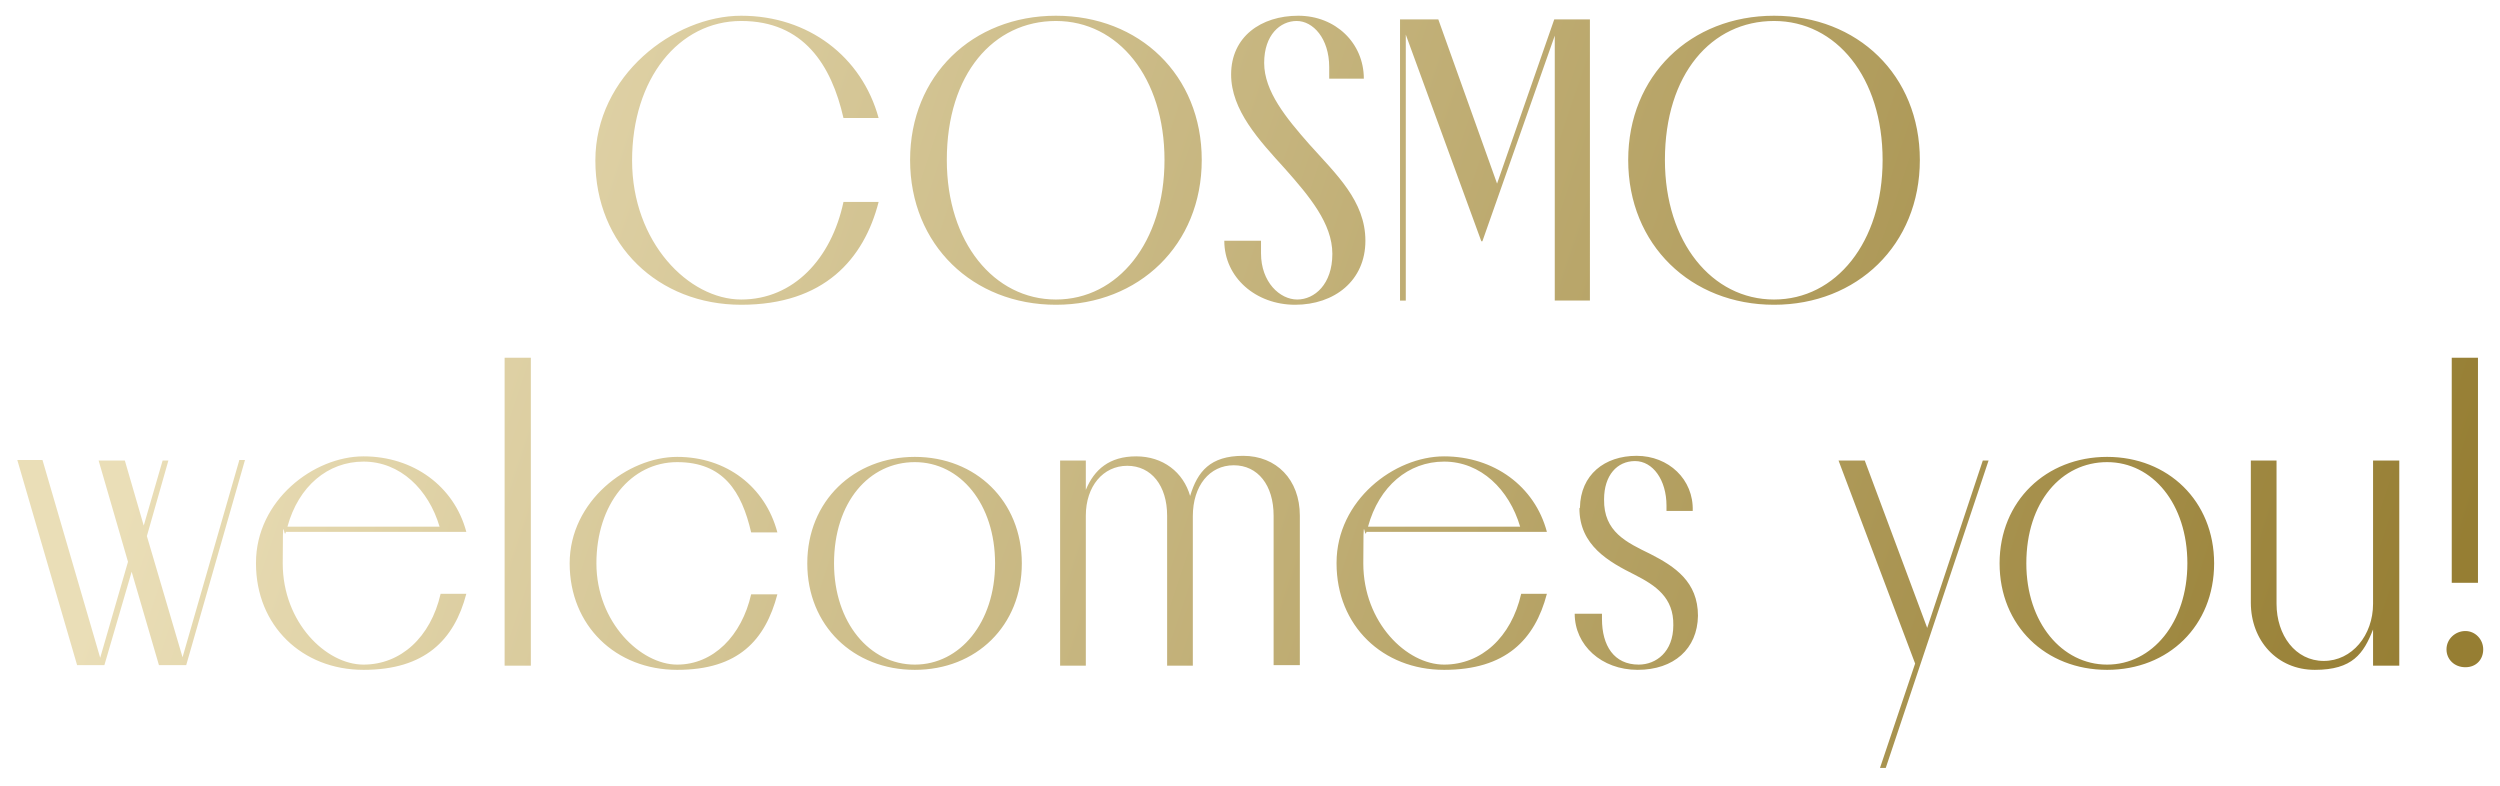
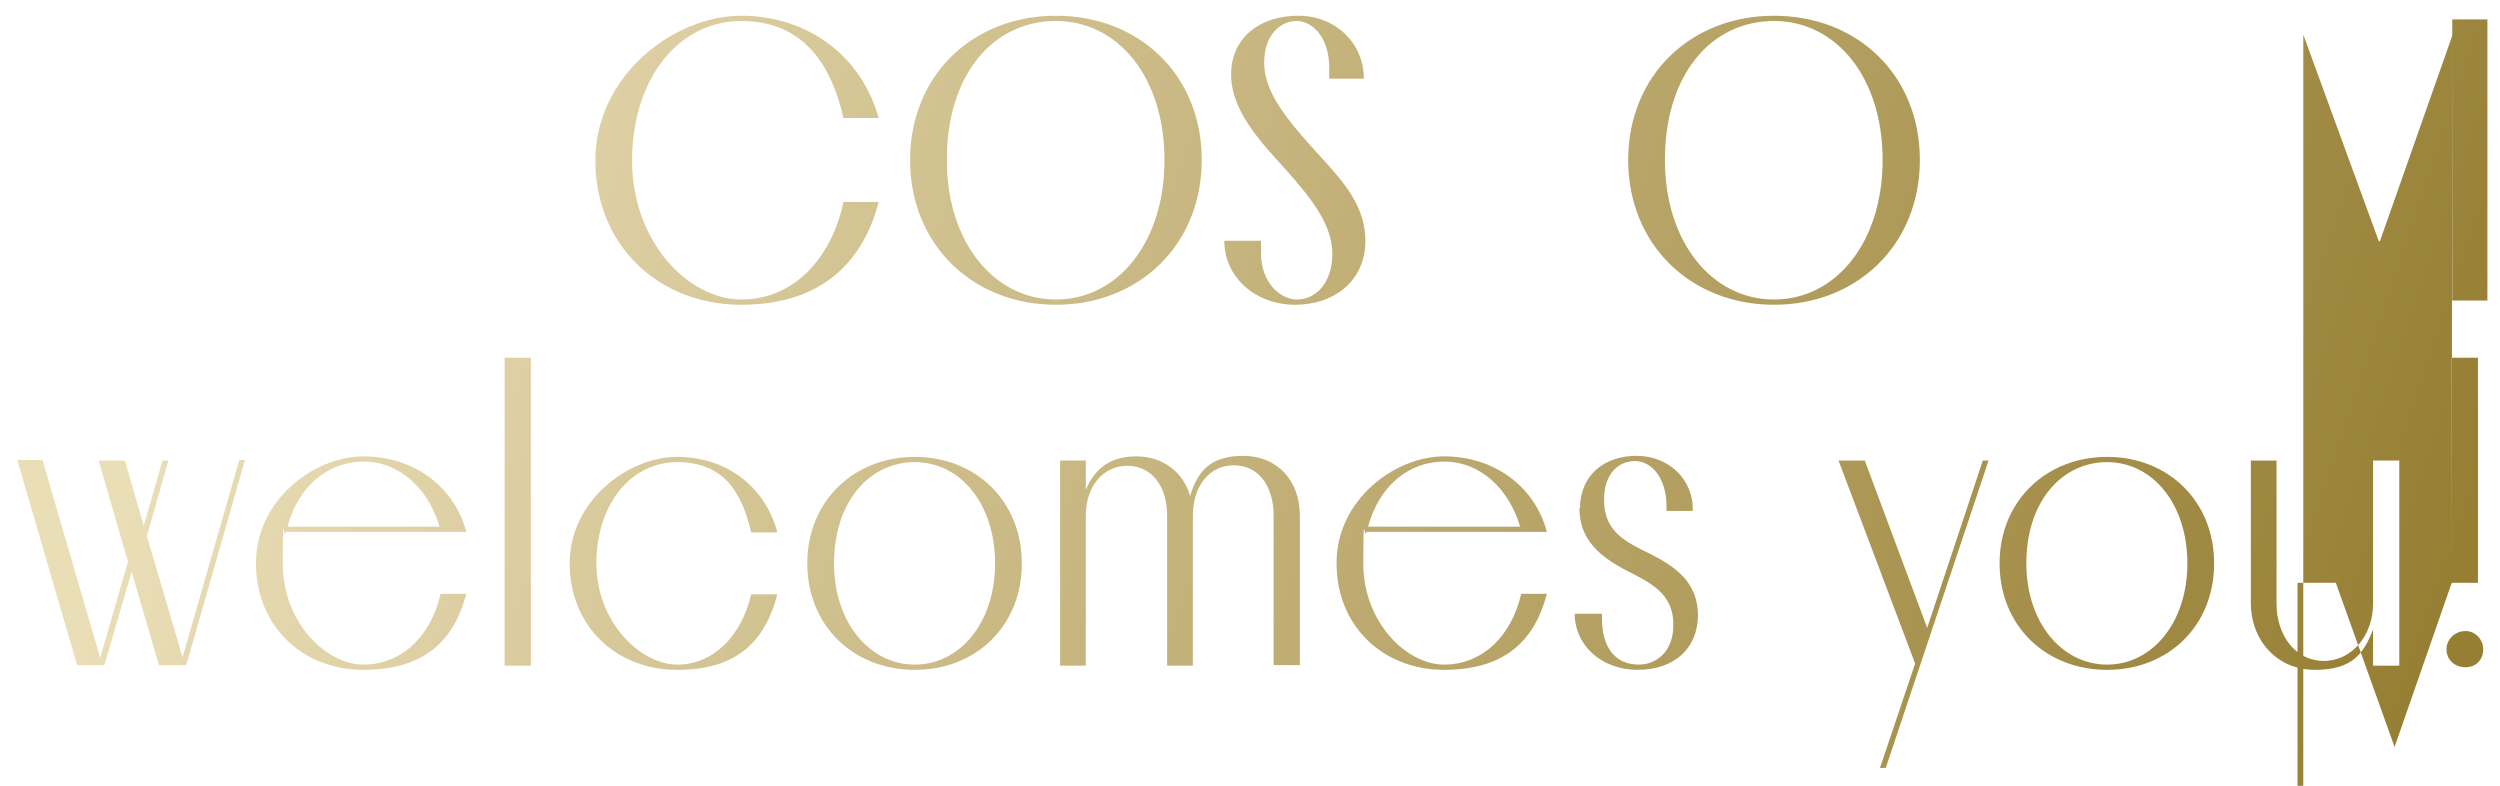
<svg xmlns="http://www.w3.org/2000/svg" id="Ebene_1" version="1.1" viewBox="0 0 476.6 149.8">
  <defs>
    <style>
      .st0 {
        fill: url(#Unbenannter_Verlauf_143);
      }
    </style>
    <linearGradient id="Unbenannter_Verlauf_143" data-name="Unbenannter Verlauf 143" x1="49" y1="21.2" x2="452.4" y2="156.8" gradientUnits="userSpaceOnUse">
      <stop offset="0" stop-color="#eadeb7" />
      <stop offset="1" stop-color="#967e33" />
    </linearGradient>
  </defs>
-   <path class="st0" d="M466.4,123.8c0,1.9,1.5,3.4,3.6,3.4s3.4-1.5,3.4-3.4-1.5-3.5-3.4-3.5-3.6,1.5-3.6,3.5M45.6,87.8l-10.8,37.5-6.8-23.1,4.1-14.4h-1.1l-3.6,12.4-3.6-12.4h-5l5.6,19.3-5.3,18.3-11-37.7H3.3l11.4,39.1h5.2l5.2-17.8,5.2,17.8h5.2l11.2-39.1h-1.1ZM378,87.8l-10.6,31.9-11.9-31.9h-5l14.6,38.7-6.7,19.9h1.1l19.6-58.6h-1.1ZM452.4,87.8v27.3c0,6-4,10.9-9.4,10.9s-9-4.9-9-10.9v-27.3h-4.9v27.1c0,7.2,5,12.8,12.2,12.8s9.3-3.1,11.1-7.7v6.9h5v-39.1h-5ZM69.3,88c7,0,12.4,5.3,14.5,12.4h-29c2.1-7.7,7.7-12.4,14.5-12.4M48.8,107.4c0,11.9,8.8,20.3,20.5,20.3s17.3-5.7,19.6-14.5h-4.9c-1.9,8.3-7.6,13.5-14.7,13.5s-15.4-8-15.4-19.3.2-4.1.6-6h34.4c-2.3-8.7-10.1-14.4-19.6-14.4s-20.5,8.4-20.5,20.3M108.6,107.4c0,11.9,8.8,20.3,20.5,20.3s16.8-5.7,19.1-14.4h-5c-1.8,7.9-7.2,13.4-14.1,13.4s-15.4-8-15.4-19.3,6.6-19.3,15.4-19.3,12.3,5.6,14.1,13.4h5c-2.3-8.7-9.7-14.4-19.1-14.4s-20.5,8.4-20.5,20.3M159,107.4c0-11.7,6.7-19.3,15.4-19.3s15.3,8,15.3,19.3-6.7,19.3-15.3,19.3-15.4-8-15.4-19.3M153.9,107.4c0,11.9,8.8,20.3,20.5,20.3s20.4-8.4,20.4-20.3-8.8-20.3-20.4-20.3-20.5,8.4-20.5,20.3M226.9,94.6c-1.3-4.6-5.2-7.6-10.3-7.6s-8,2.5-9.6,6.4v-5.6h-4.9v39.1h4.9v-28.6c0-5.6,3.3-9.5,7.9-9.5s7.6,3.8,7.6,9.5v28.6h4.9v-28.5c0-5.8,3.2-9.7,7.8-9.7s7.6,3.8,7.6,9.6v28.5h5v-28.5c0-6.9-4.5-11.4-10.8-11.4s-8.7,3-10.1,7.6M275.3,88c7,0,12.4,5.3,14.5,12.4h-29c2.1-7.7,7.7-12.4,14.5-12.4M254.8,107.4c0,11.9,8.8,20.3,20.5,20.3s17.3-5.7,19.6-14.5h-4.9c-1.9,8.3-7.6,13.5-14.7,13.5s-15.4-8-15.4-19.3.2-4.1.6-6h34.4c-2.3-8.7-10.1-14.4-19.6-14.4s-20.5,8.4-20.5,20.3M301.1,96.9c0,7.1,5.6,10.2,10.6,12.7,3.9,2,7.4,4.3,7.3,9.6,0,5.1-3.3,7.5-6.6,7.5-4.7,0-7-3.6-7-8.7v-1h-5.2c0,6,5.1,10.7,12,10.7s11.4-4,11.5-10.3c0-6.5-4.4-9.4-9.1-11.8-4.5-2.2-8.9-4.2-8.8-10.4,0-4.6,2.5-7.3,5.9-7.3s6,3.6,6,8.5,0,.7,0,1h5c.2-6-4.6-10.5-10.7-10.5s-10.7,3.6-10.8,9.9M386.3,107.4c0-11.7,6.7-19.3,15.4-19.3s15.3,8,15.3,19.3-6.7,19.3-15.3,19.3-15.4-8-15.4-19.3M381.2,107.4c0,11.9,8.8,20.3,20.5,20.3s20.4-8.4,20.4-20.3-8.8-20.3-20.4-20.3-20.5,8.4-20.5,20.3M96.2,126.9h5v-58.7h-5v58.7ZM467.4,111.1h5v-42.9h-5v42.9ZM296.3,3.7l-10.9,31.3-11.2-31.3h-7.3v53.6h1.1V6.6l14.4,39.4h.2l13.8-39.2v50.5h6.7V3.7h-6.7ZM113.5,30.6c0,16.1,12,27.5,27.8,27.5s23.4-8.7,26.2-19.6h-6.7c-2.3,10.8-9.5,18.6-19.5,18.6s-20.8-10.9-20.8-26.5,8.9-26.6,20.8-26.6,17.2,8.4,19.5,18.5h6.7c-3.2-11.7-13.4-19.5-26.2-19.5s-27.8,11.4-27.8,27.6M180.5,30.5c0-16.4,8.9-26.5,20.8-26.5s20.7,10.8,20.7,26.5-8.9,26.6-20.7,26.6-20.8-10.9-20.8-26.6M173.5,30.5c0,16.2,12,27.6,27.8,27.6s27.8-11.4,27.8-27.6-11.9-27.5-27.8-27.5-27.8,11.4-27.8,27.5M234.7,14.2c0,6.8,5.3,12.5,10.3,18,4.6,5.2,9,10.4,9,16.2s-3.4,8.7-6.7,8.7-6.9-3.3-6.9-8.8,0-1.7,0-2.4h-7c0,7,6,12.2,13.5,12.2s13.4-4.6,13.4-12.2-5.6-12.7-10.7-18.4c-4.4-5-8.6-10.1-8.6-15.5s3.1-8,6.2-8,6.2,3.3,6.2,8.8,0,1.5,0,2.2h6.6c0-6.8-5.4-12-12.5-12s-12.8,4-12.8,11.2M317.4,30.5c0-16.4,8.9-26.5,20.8-26.5s20.7,10.8,20.7,26.5-8.9,26.6-20.7,26.6-20.8-10.9-20.8-26.6M310.4,30.5c0,16.2,12,27.6,27.8,27.6s27.8-11.4,27.8-27.6-11.9-27.5-27.8-27.5-27.8,11.4-27.8,27.5" />
+   <path class="st0" d="M466.4,123.8c0,1.9,1.5,3.4,3.6,3.4s3.4-1.5,3.4-3.4-1.5-3.5-3.4-3.5-3.6,1.5-3.6,3.5M45.6,87.8l-10.8,37.5-6.8-23.1,4.1-14.4h-1.1l-3.6,12.4-3.6-12.4h-5l5.6,19.3-5.3,18.3-11-37.7H3.3l11.4,39.1h5.2l5.2-17.8,5.2,17.8h5.2l11.2-39.1h-1.1ZM378,87.8l-10.6,31.9-11.9-31.9h-5l14.6,38.7-6.7,19.9h1.1l19.6-58.6h-1.1ZM452.4,87.8v27.3c0,6-4,10.9-9.4,10.9s-9-4.9-9-10.9v-27.3h-4.9v27.1c0,7.2,5,12.8,12.2,12.8s9.3-3.1,11.1-7.7v6.9h5v-39.1h-5ZM69.3,88c7,0,12.4,5.3,14.5,12.4h-29c2.1-7.7,7.7-12.4,14.5-12.4M48.8,107.4c0,11.9,8.8,20.3,20.5,20.3s17.3-5.7,19.6-14.5h-4.9c-1.9,8.3-7.6,13.5-14.7,13.5s-15.4-8-15.4-19.3.2-4.1.6-6h34.4c-2.3-8.7-10.1-14.4-19.6-14.4s-20.5,8.4-20.5,20.3M108.6,107.4c0,11.9,8.8,20.3,20.5,20.3s16.8-5.7,19.1-14.4h-5c-1.8,7.9-7.2,13.4-14.1,13.4s-15.4-8-15.4-19.3,6.6-19.3,15.4-19.3,12.3,5.6,14.1,13.4h5c-2.3-8.7-9.7-14.4-19.1-14.4s-20.5,8.4-20.5,20.3M159,107.4c0-11.7,6.7-19.3,15.4-19.3s15.3,8,15.3,19.3-6.7,19.3-15.3,19.3-15.4-8-15.4-19.3M153.9,107.4c0,11.9,8.8,20.3,20.5,20.3s20.4-8.4,20.4-20.3-8.8-20.3-20.4-20.3-20.5,8.4-20.5,20.3M226.9,94.6c-1.3-4.6-5.2-7.6-10.3-7.6s-8,2.5-9.6,6.4v-5.6h-4.9v39.1h4.9v-28.6c0-5.6,3.3-9.5,7.9-9.5s7.6,3.8,7.6,9.5v28.6h4.9v-28.5c0-5.8,3.2-9.7,7.8-9.7s7.6,3.8,7.6,9.6v28.5h5v-28.5c0-6.9-4.5-11.4-10.8-11.4s-8.7,3-10.1,7.6M275.3,88c7,0,12.4,5.3,14.5,12.4h-29c2.1-7.7,7.7-12.4,14.5-12.4M254.8,107.4c0,11.9,8.8,20.3,20.5,20.3s17.3-5.7,19.6-14.5h-4.9c-1.9,8.3-7.6,13.5-14.7,13.5s-15.4-8-15.4-19.3.2-4.1.6-6h34.4c-2.3-8.7-10.1-14.4-19.6-14.4s-20.5,8.4-20.5,20.3M301.1,96.9c0,7.1,5.6,10.2,10.6,12.7,3.9,2,7.4,4.3,7.3,9.6,0,5.1-3.3,7.5-6.6,7.5-4.7,0-7-3.6-7-8.7v-1h-5.2c0,6,5.1,10.7,12,10.7s11.4-4,11.5-10.3c0-6.5-4.4-9.4-9.1-11.8-4.5-2.2-8.9-4.2-8.8-10.4,0-4.6,2.5-7.3,5.9-7.3s6,3.6,6,8.5,0,.7,0,1h5c.2-6-4.6-10.5-10.7-10.5s-10.7,3.6-10.8,9.9M386.3,107.4c0-11.7,6.7-19.3,15.4-19.3s15.3,8,15.3,19.3-6.7,19.3-15.3,19.3-15.4-8-15.4-19.3M381.2,107.4c0,11.9,8.8,20.3,20.5,20.3s20.4-8.4,20.4-20.3-8.8-20.3-20.4-20.3-20.5,8.4-20.5,20.3M96.2,126.9h5v-58.7h-5v58.7ZM467.4,111.1h5v-42.9h-5v42.9Zl-10.9,31.3-11.2-31.3h-7.3v53.6h1.1V6.6l14.4,39.4h.2l13.8-39.2v50.5h6.7V3.7h-6.7ZM113.5,30.6c0,16.1,12,27.5,27.8,27.5s23.4-8.7,26.2-19.6h-6.7c-2.3,10.8-9.5,18.6-19.5,18.6s-20.8-10.9-20.8-26.5,8.9-26.6,20.8-26.6,17.2,8.4,19.5,18.5h6.7c-3.2-11.7-13.4-19.5-26.2-19.5s-27.8,11.4-27.8,27.6M180.5,30.5c0-16.4,8.9-26.5,20.8-26.5s20.7,10.8,20.7,26.5-8.9,26.6-20.7,26.6-20.8-10.9-20.8-26.6M173.5,30.5c0,16.2,12,27.6,27.8,27.6s27.8-11.4,27.8-27.6-11.9-27.5-27.8-27.5-27.8,11.4-27.8,27.5M234.7,14.2c0,6.8,5.3,12.5,10.3,18,4.6,5.2,9,10.4,9,16.2s-3.4,8.7-6.7,8.7-6.9-3.3-6.9-8.8,0-1.7,0-2.4h-7c0,7,6,12.2,13.5,12.2s13.4-4.6,13.4-12.2-5.6-12.7-10.7-18.4c-4.4-5-8.6-10.1-8.6-15.5s3.1-8,6.2-8,6.2,3.3,6.2,8.8,0,1.5,0,2.2h6.6c0-6.8-5.4-12-12.5-12s-12.8,4-12.8,11.2M317.4,30.5c0-16.4,8.9-26.5,20.8-26.5s20.7,10.8,20.7,26.5-8.9,26.6-20.7,26.6-20.8-10.9-20.8-26.6M310.4,30.5c0,16.2,12,27.6,27.8,27.6s27.8-11.4,27.8-27.6-11.9-27.5-27.8-27.5-27.8,11.4-27.8,27.5" />
</svg>